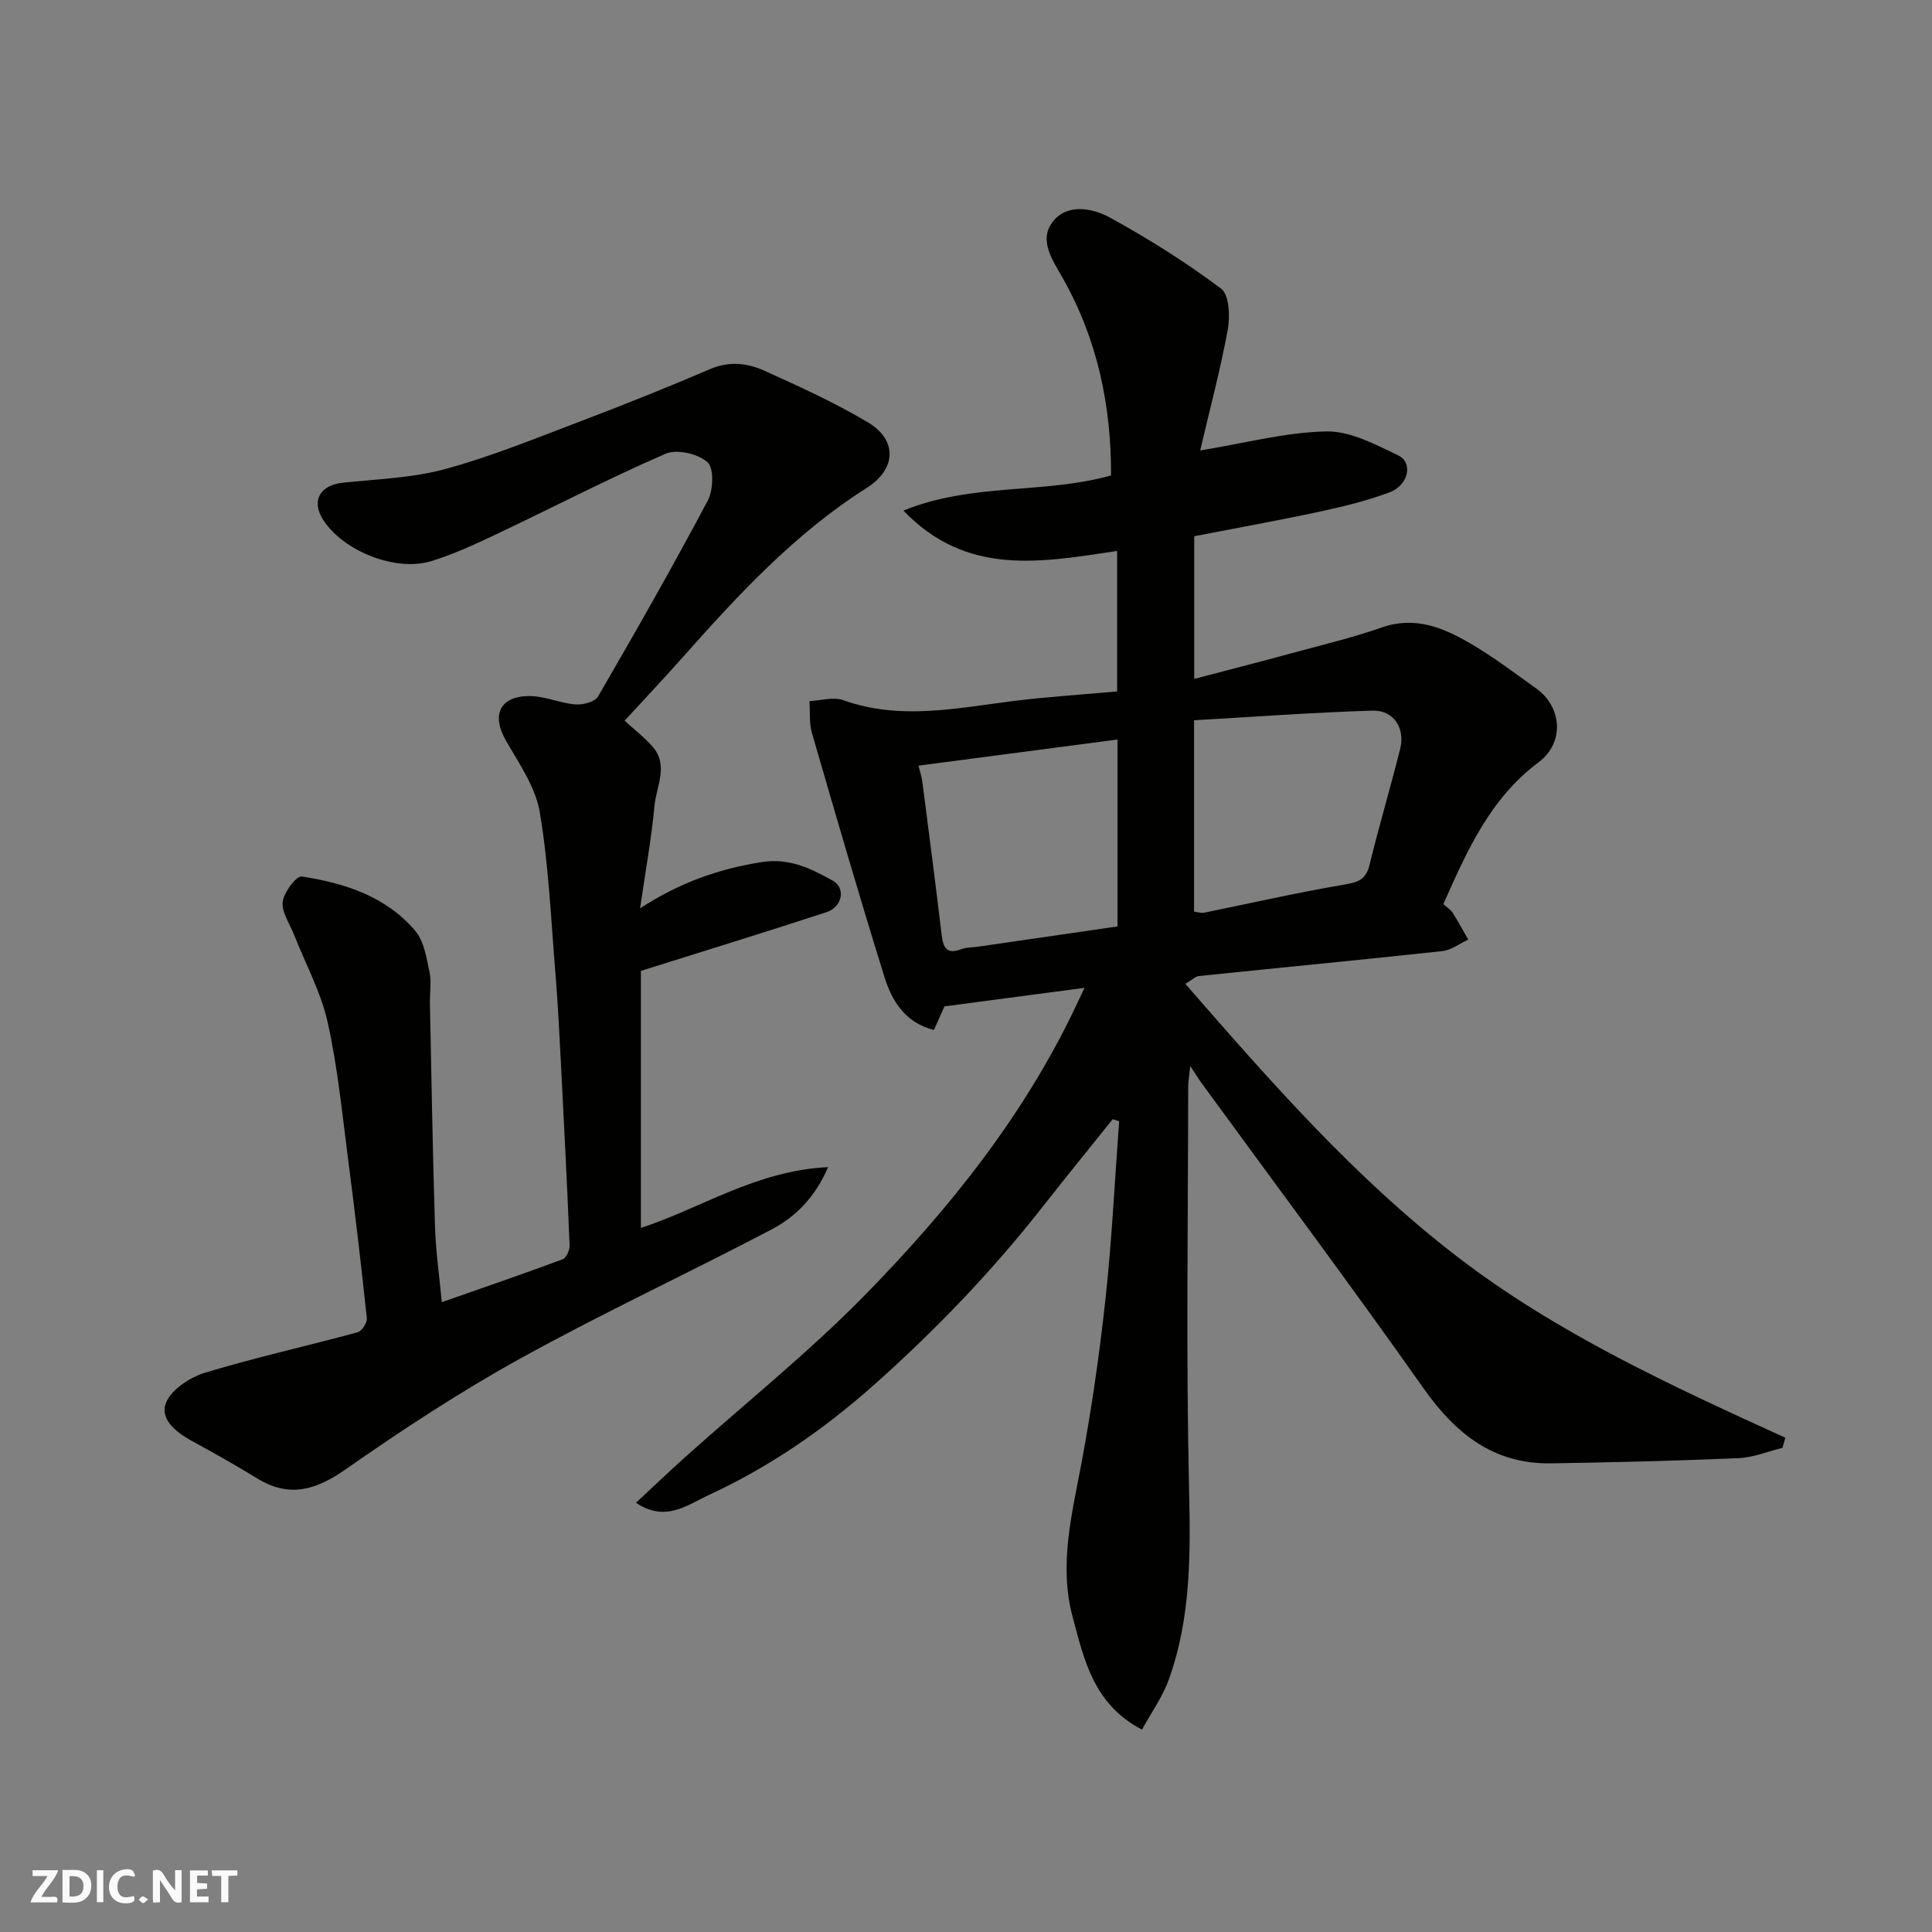
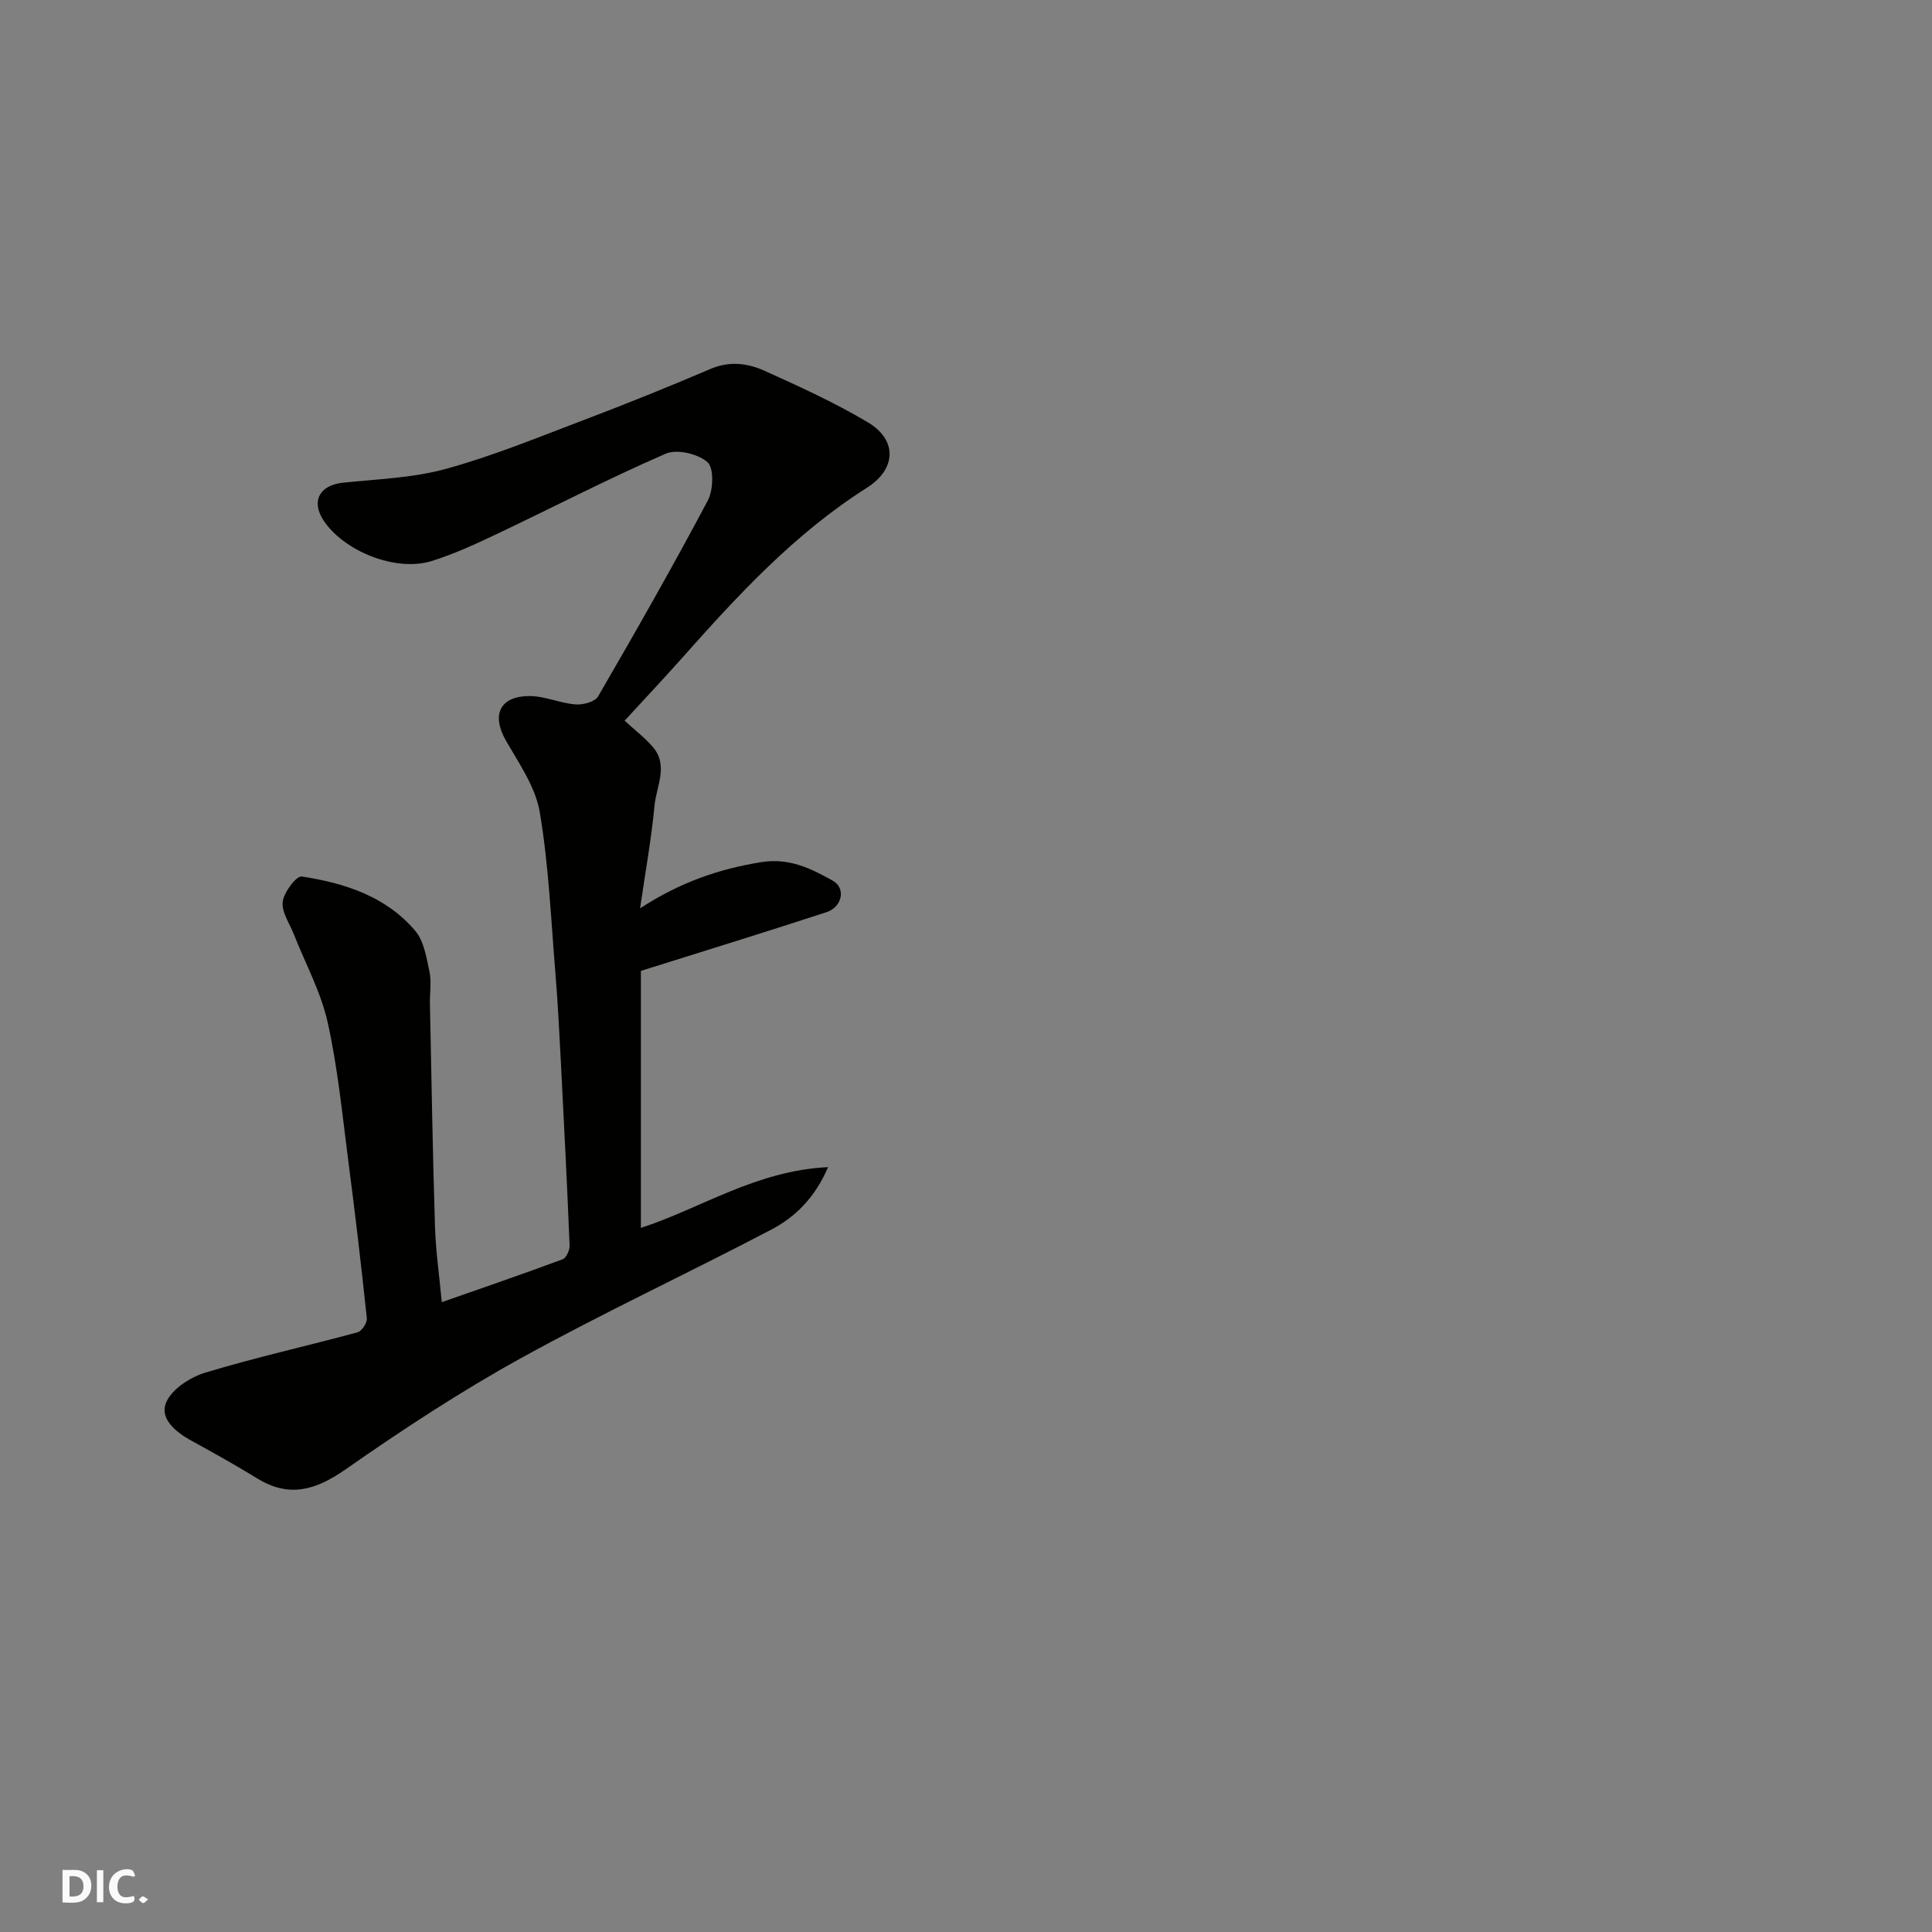
<svg xmlns="http://www.w3.org/2000/svg" enable-background="new 0 0 400 400" viewBox="0 0 400 400">
  <rect x="0" y="0" width="400" height="400" fill="#808080" stroke="none" />
  <g fill="#fafafb">
-     <path d="m37.59 393.81c-.92.31-1.52.05-2-.78-.7-1.2-1.52-2.34-2.47-3.78v4.59c-.55.03-.95.05-1.41.07-.03-.37-.06-.64-.06-.91 0-1.91 0-3.81 0-5.7 1.13-.41 1.77-.03 2.29.91.62 1.11 1.38 2.14 2.31 3.19v-4.2h1.35v6.61z" />
    <path d="m12.94 393.88v-6.75c1.9.19 3.93-.54 5.37 1.29.8 1.01.78 2.88.03 3.97-1.37 1.97-3.4 1.51-5.4 1.49m1.45-1.22c2.04.12 2.92-.58 2.89-2.21-.03-1.51-.98-2.19-2.89-2z" />
-     <path d="m11.81 393.87h-5.49c.68-2.18 2.47-3.48 3.51-5.45h-3.08v-1.21h5.29c-.71 2.13-2.44 3.48-3.47 5.51.86 0 1.63.04 2.39-.01.79-.05 1.14.21.85 1.16" />
-     <path d="m39.33 393.86v-6.61h3.7v1.07h-2.22v1.52c.68.04 1.34.09 2.07.13v1.07c-.72.05-1.38.09-2.1.14v1.48h2.4v1.19h-3.85z" />
    <path d="m27.71 388.56c-1.15-.3-2.46-.61-3.1.64-.37.73-.41 1.93-.06 2.67.63 1.35 1.99.93 3.17.68.35.94-.01 1.32-.93 1.46-1.62.25-3.05-.27-3.76-1.48-.73-1.24-.6-3.03.31-4.17.88-1.11 2.71-1.7 4-1.16.32.13.44.74.65 1.12-.1.08-.19.16-.28.24" />
-     <path d="m49.15 387.24v1.07c-.59.02-1.17.05-1.87.08v5.44h-1.48v-5.44h-1.85c-.05-.4-.08-.73-.13-1.15z" />
    <path d="m20.06 387.21h1.33v6.62h-1.33z" />
    <path d="m30.68 393.25c-.49.38-.8.79-1.05.76-.32-.05-.6-.45-.9-.7.26-.24.51-.64.8-.67.29-.04.62.3 1.15.61" />
  </g>
-   <path d="m131.67 311.13c3.46-3.22 6.73-6.34 10.09-9.36 12.52-11.24 25.73-21.8 37.47-33.8 17.57-17.96 33.23-37.56 43.96-60.6.26-.56.52-1.11 1.35-2.85-10.25 1.36-19.57 2.59-29 3.84-.65 1.45-1.35 3.03-2.18 4.89-6.01-1.53-8.71-6.06-10.26-11.03-5.22-16.76-10.12-33.62-15-50.48-.6-2.07-.36-4.38-.51-6.59 2.34-.1 4.94-.92 6.98-.19 11.78 4.22 23.47 1.65 35.23.18 7.28-.91 14.62-1.36 21.49-1.98 0-10.13 0-19.5 0-29.09-15.83 2.35-31.12 5.33-44.25-8.36 14.3-5.8 28.99-3.37 42.99-7.27.05-14.42-2.81-28.16-9.98-40.83-2.16-3.81-5.07-7.9-2.06-11.74 2.99-3.81 8.22-2.8 11.86-.8 7.96 4.37 15.7 9.25 22.97 14.69 1.68 1.26 1.88 5.73 1.38 8.47-1.55 8.42-3.77 16.72-5.72 25.04 9.23-1.52 17.63-3.77 26.08-3.95 4.97-.1 10.21 2.69 14.94 4.97 3.12 1.5 2.12 6.17-1.8 7.64-4.69 1.76-9.62 2.95-14.52 4.01-8.59 1.84-17.23 3.39-25.93 5.08v29.54c6.99-1.84 13.57-3.52 20.11-5.3 6.28-1.71 12.63-3.22 18.76-5.36 6.82-2.38 12.62.03 18.18 3.25 4.79 2.78 9.24 6.16 13.76 9.39 5.39 3.86 5.86 11.26.51 15.26-10.07 7.52-14.84 18.35-19.74 29.4.75.67 1.5 1.11 1.92 1.76 1.15 1.81 2.16 3.71 3.23 5.57-1.77.82-3.48 2.18-5.32 2.38-16.81 1.82-33.64 3.43-50.46 5.17-.72.07-1.37.78-2.78 1.62 17.59 20.2 35.01 40.1 56.15 56.38 20.72 15.95 44.38 26.79 68.07 37.59-.2.7-.41 1.4-.61 2.1-3.04.74-6.06 2-9.13 2.13-12.92.55-25.86.87-38.8 1.07-11.94.18-19.8-6.2-26.45-15.64-14.96-21.23-30.52-42.03-45.83-63.02-.66-.9-1.23-1.85-2.39-3.61-.21 2.06-.43 3.25-.43 4.44-.02 27.5-.45 55 .17 82.48.31 13.68.5 27.15-4.2 40.16-1.29 3.58-3.61 6.8-5.54 10.32-10.07-5.26-12.01-14.58-14.37-23.41-2.85-10.65-.15-21.1 1.82-31.62 2.13-11.39 3.78-22.9 5.03-34.43 1.31-12.12 1.89-24.33 2.8-36.5-.45-.14-.89-.28-1.34-.42-4.74 5.92-9.53 11.79-14.21 17.76-10.61 13.57-22.45 25.91-35.35 37.37-10.4 9.23-21.66 16.97-34.21 22.74-4.33 2.02-8.84 5.64-14.93 1.54zm115.55-162.01v39.63c.83.09 1.49.33 2.08.21 9.57-1.94 19.09-4.13 28.71-5.76 2.92-.49 4.76-.89 5.54-4.13 1.95-8.05 4.33-15.99 6.34-24.02 1.08-4.29-1.35-8.05-5.71-7.92-12.28.37-24.54 1.28-36.96 1.99zm-57.05 9.4c.29 1.21.66 2.3.8 3.41 1.36 10.54 2.74 21.08 3.99 31.64.32 2.69 1.08 4.09 4.07 2.94 1.04-.4 2.26-.34 3.39-.5 9.47-1.37 18.95-2.75 28.95-4.2 0-13.21 0-25.9 0-38.7-13.59 1.77-27.19 3.56-41.2 5.41z" fill="#010100" />
  <path d="m129.32 149.21c2.18 2 4.22 3.55 5.84 5.44 3.3 3.85.73 8.13.35 12.14-.64 6.82-1.87 13.58-2.99 21.27 8.24-5.36 16.33-8.17 25.14-9.57 5.79-.92 10.26 1.35 14.72 3.82 2.82 1.57 2.01 5.48-1.3 6.56-12.5 4.09-25.07 7.95-38.39 12.14v53.21c12.26-3.95 23.78-11.86 38.76-12.58-2.72 6.32-6.77 10.31-11.73 12.92-17.21 9.03-34.86 17.24-51.86 26.63-12.53 6.92-24.58 14.83-36.33 23.04-6.18 4.31-11.66 5.93-18.31 1.84-4.45-2.73-9.01-5.28-13.59-7.79-3.24-1.77-6.61-4.54-5.25-7.87 1.13-2.76 4.95-5.26 8.09-6.21 10.41-3.16 21.07-5.51 31.58-8.37.86-.23 1.99-1.97 1.9-2.88-1.15-10.91-2.43-21.81-3.85-32.69-1.24-9.56-2.17-19.21-4.26-28.6-1.4-6.27-4.6-12.13-6.98-18.18-.89-2.26-2.58-4.64-2.33-6.77.23-1.97 2.84-5.41 3.95-5.24 8.89 1.36 17.45 4.11 23.5 11.26 1.81 2.14 2.31 5.54 2.94 8.47.44 2.07.05 4.31.09 6.48.32 15.43.57 30.87 1.05 46.29.16 5.1.9 10.17 1.41 15.63 8.26-2.9 16.68-5.78 25.02-8.88.75-.28 1.48-1.89 1.44-2.85-.51-12.54-1.14-25.08-1.79-37.62-.32-6.26-.64-12.53-1.15-18.78-.92-11.13-1.38-22.35-3.24-33.33-.88-5.2-4.29-10.08-7.02-14.84-3.01-5.26-1.28-9.18 4.89-9.19 3.17 0 6.31 1.47 9.51 1.73 1.55.13 4.04-.52 4.69-1.64 7.78-13.4 15.45-26.87 22.72-40.56 1.15-2.17 1.31-6.73-.06-7.95-1.97-1.74-6.34-2.77-8.67-1.75-11.83 5.14-23.31 11.1-34.97 16.63-4.4 2.09-8.86 4.15-13.49 5.59-7.36 2.29-18.14-2-22.37-8.42-2.62-3.98-.8-7.29 4-7.8 7.16-.75 14.5-.98 21.37-2.87 9.67-2.66 19.03-6.51 28.44-10.08 8.81-3.35 17.57-6.86 26.24-10.58 3.95-1.7 7.72-1.24 11.24.35 7.27 3.28 14.58 6.61 21.42 10.68 6.16 3.67 5.87 9.7-.21 13.55-14.98 9.49-26.82 22.34-38.45 35.45-3.86 4.34-7.84 8.54-11.71 12.77z" fill="#010100" />
</svg>